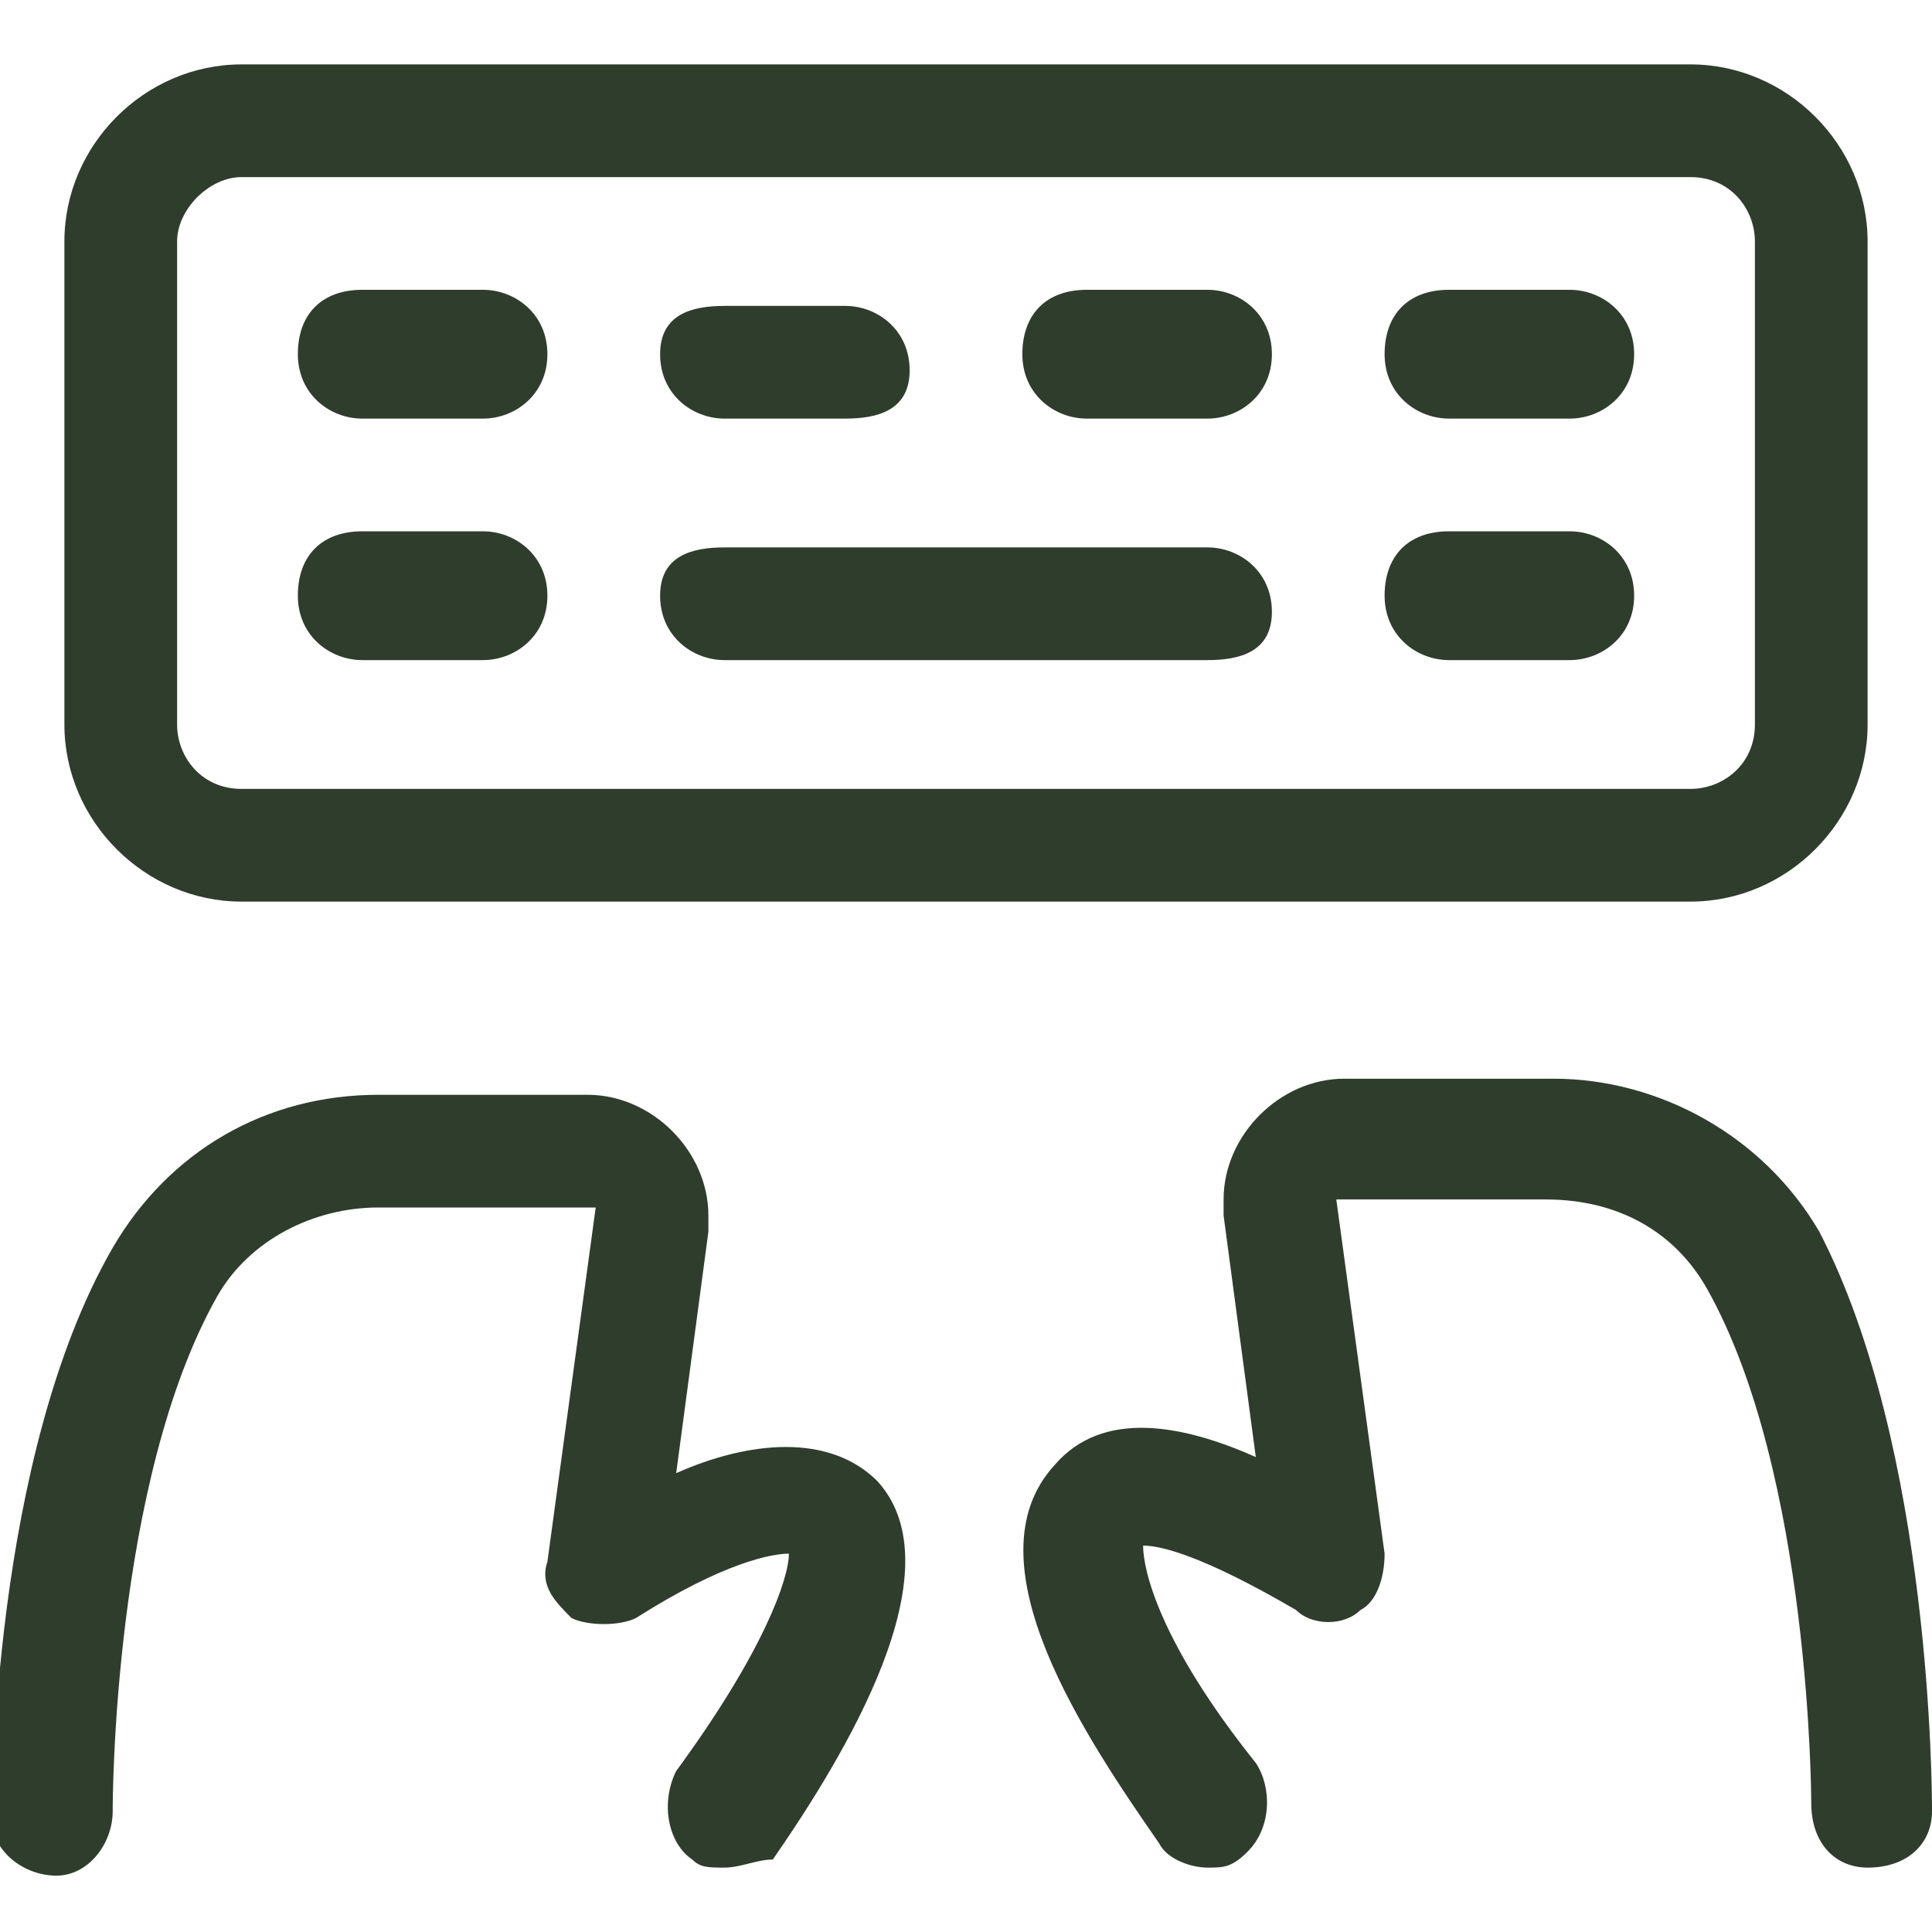
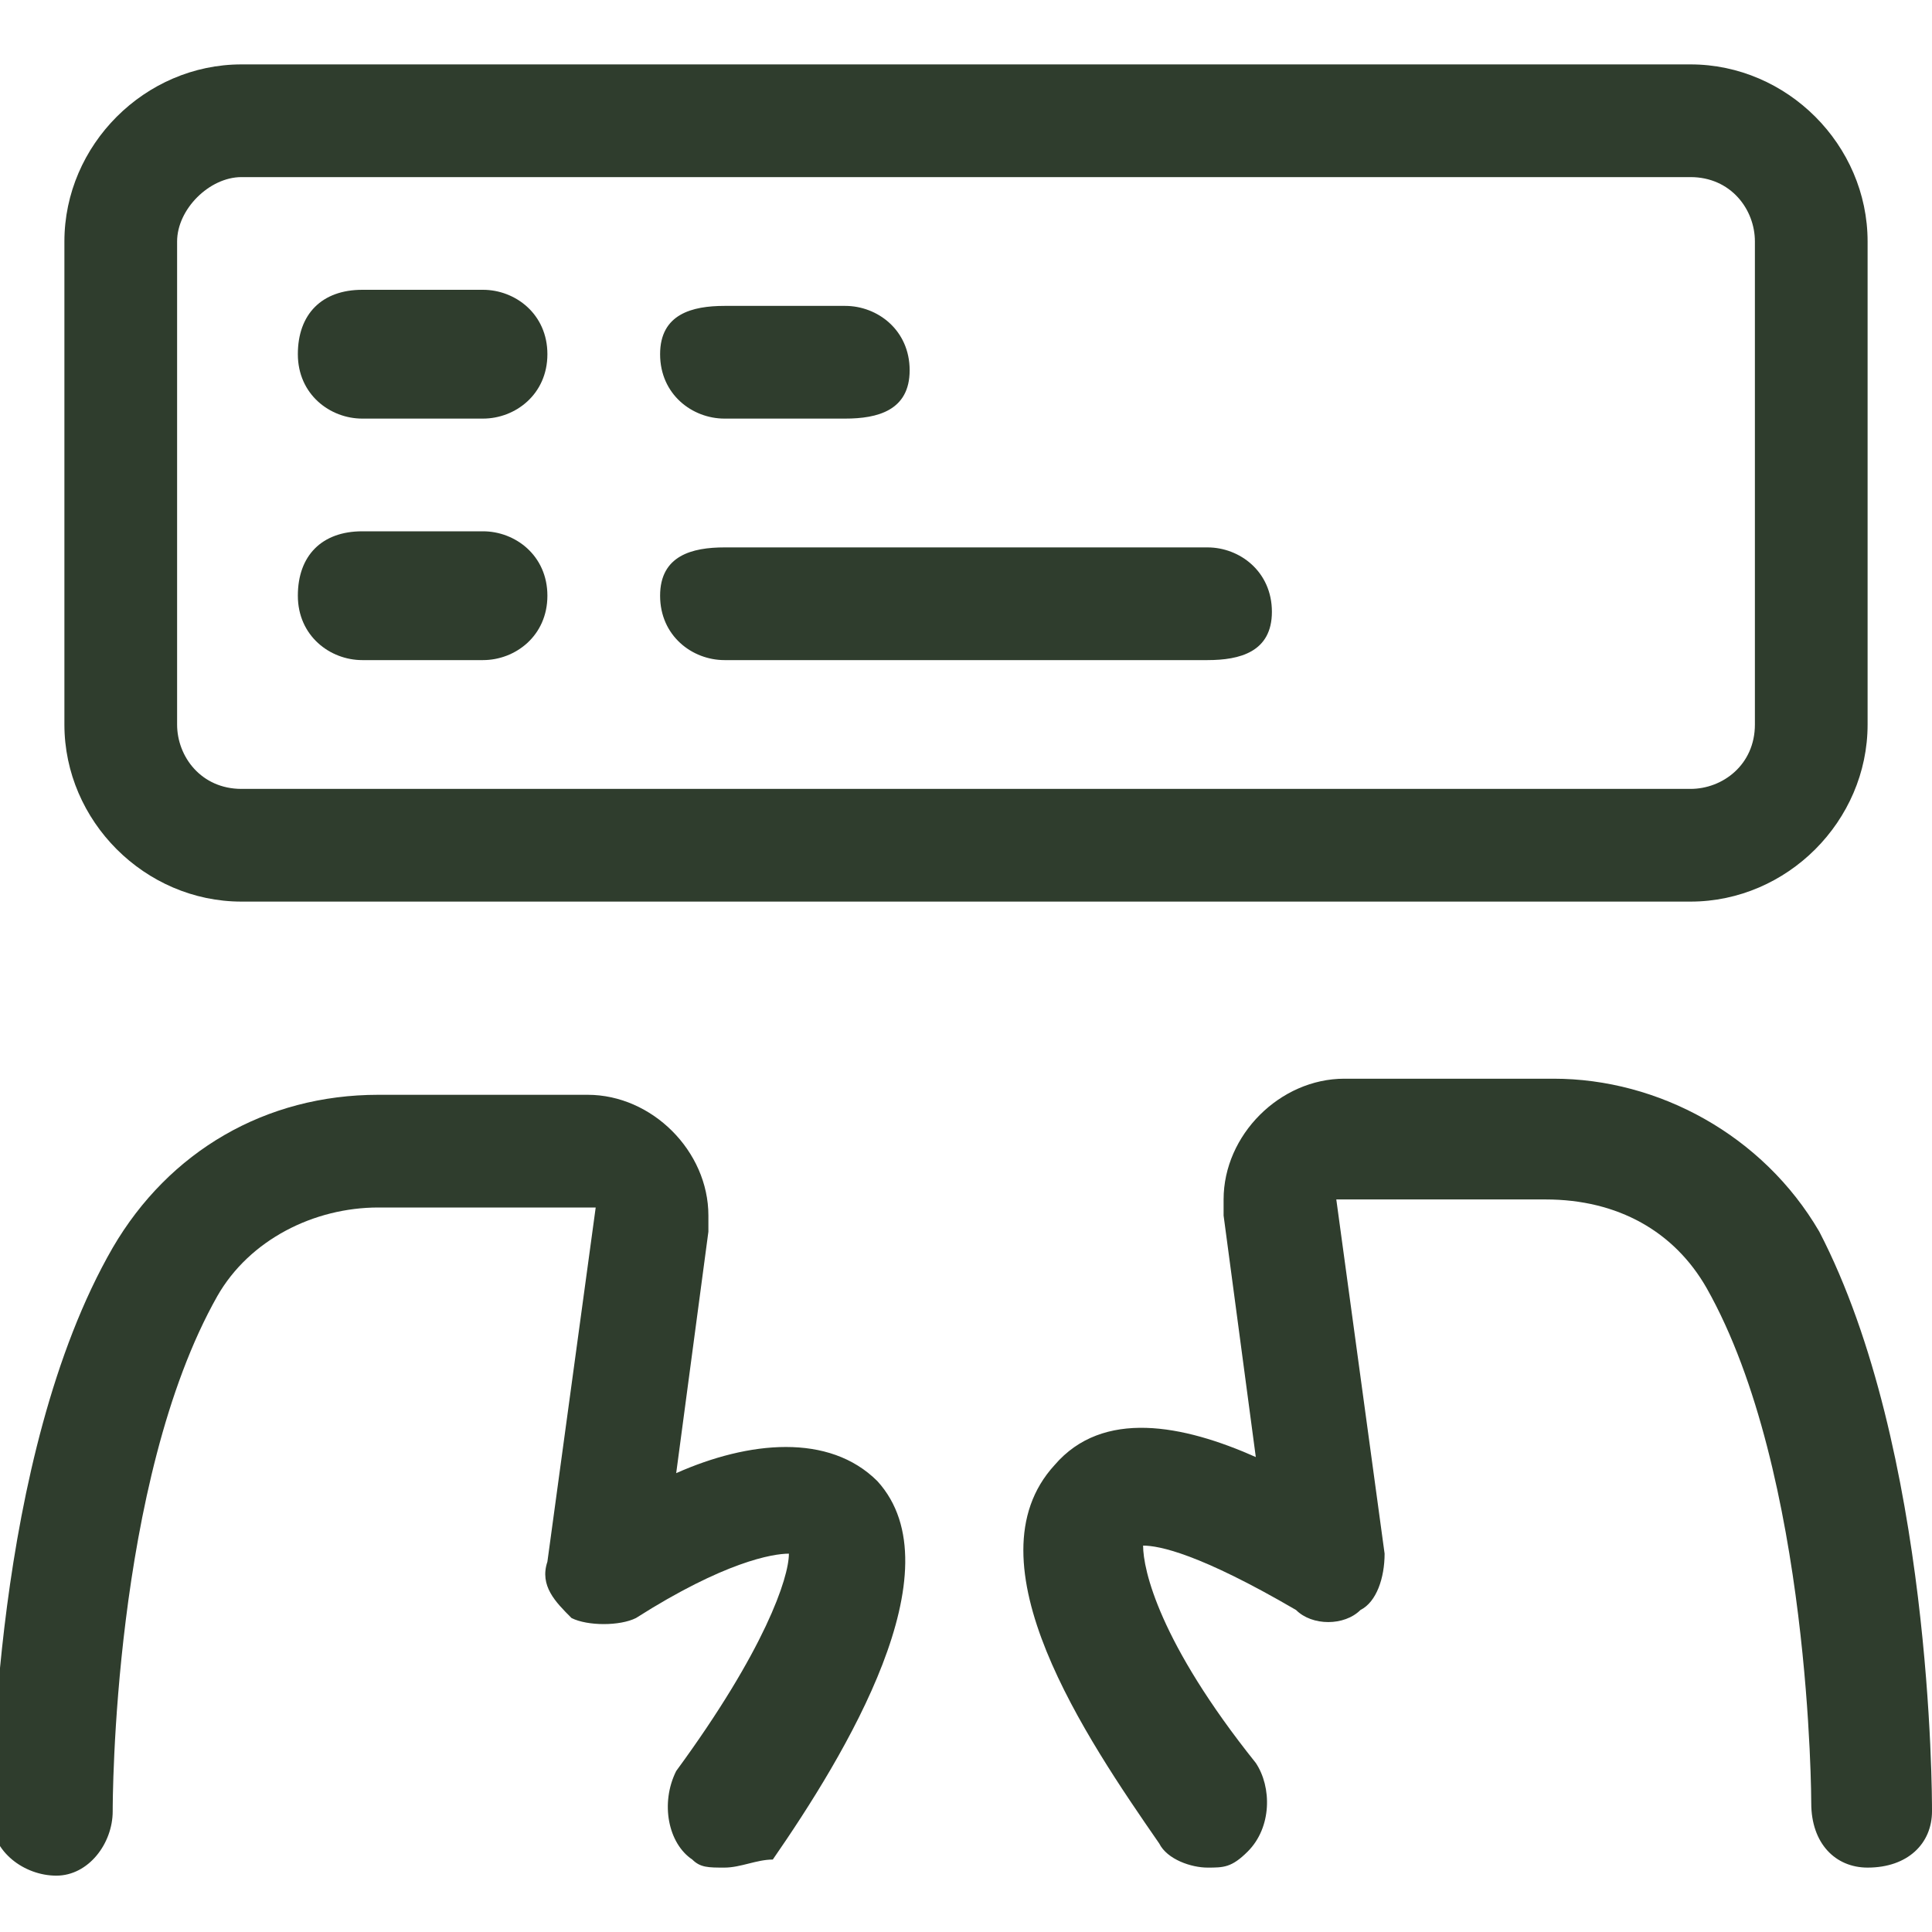
<svg xmlns="http://www.w3.org/2000/svg" version="1.1" id="Lager_1" x="0px" y="0px" viewBox="0 0 48 48" style="enable-background:new 0 0 48 48;" xml:space="preserve">
  <style type="text/css">
	.st0{fill:#2F3D2D;}
</style>
  <g transform="matrix(2,0,0,2,0,0)">
    <path class="st0" d="M21,11.2H3c-1.2,0-2.2-1-2.2-2.2V3c0-1.2,1-2.2,2.2-2.2h18c1.2,0,2.2,1,2.2,2.2v6C23.2,10.2,22.2,11.2,21,11.2   z M3,2.2C2.6,2.2,2.2,2.6,2.2,3v6c0,0.4,0.3,0.8,0.8,0.8h18c0.4,0,0.8-0.3,0.8-0.8V3c0-0.4-0.3-0.8-0.8-0.8H3z" />
    <path class="st0" d="M6,5.2H4.5c-0.4,0-0.8-0.3-0.8-0.8s0.3-0.8,0.8-0.8H6c0.4,0,0.8,0.3,0.8,0.8S6.4,5.2,6,5.2z" />
    <path class="st0" d="M6,8.2H4.5c-0.4,0-0.8-0.3-0.8-0.8s0.3-0.8,0.8-0.8H6c0.4,0,0.8,0.3,0.8,0.8S6.4,8.2,6,8.2z" />
    <path class="st0" d="M10.5,5.2H9c-0.4,0-0.8-0.3-0.8-0.8S8.6,3.8,9,3.8h1.5c0.4,0,0.8,0.3,0.8,0.8S10.9,5.2,10.5,5.2z" />
    <path class="st0" d="M15,8.2H9c-0.4,0-0.8-0.3-0.8-0.8S8.6,6.8,9,6.8h6c0.4,0,0.8,0.3,0.8,0.8S15.4,8.2,15,8.2z" />
-     <path class="st0" d="M15,5.2h-1.5c-0.4,0-0.8-0.3-0.8-0.8s0.3-0.8,0.8-0.8H15c0.4,0,0.8,0.3,0.8,0.8S15.4,5.2,15,5.2z" />
-     <path class="st0" d="M19.5,5.2H18c-0.4,0-0.8-0.3-0.8-0.8s0.3-0.8,0.8-0.8h1.5c0.4,0,0.8,0.3,0.8,0.8S19.9,5.2,19.5,5.2z" />
-     <path class="st0" d="M19.5,8.2H18c-0.4,0-0.8-0.3-0.8-0.8s0.3-0.8,0.8-0.8h1.5c0.4,0,0.8,0.3,0.8,0.8S19.9,8.2,19.5,8.2z" />
    <path class="st0" d="M9,23.2c-0.2,0-0.3,0-0.4-0.1c-0.3-0.2-0.4-0.7-0.2-1.1c1.1-1.5,1.4-2.4,1.4-2.7c-0.2,0-0.8,0.1-1.9,0.8   c-0.2,0.1-0.6,0.1-0.8,0c-0.2-0.2-0.4-0.4-0.3-0.7L7.4,15H4.7c-0.8,0-1.6,0.4-2,1.1c-1.3,2.3-1.3,6.3-1.3,6.4   c0,0.4-0.3,0.8-0.7,0.8c-0.4,0-0.8-0.3-0.8-0.7c0-0.2,0-4.5,1.5-7.1c0.7-1.2,1.9-1.9,3.3-1.9h2.6c0.8,0,1.5,0.7,1.5,1.5   c0,0.1,0,0.1,0,0.2l-0.4,3c0.9-0.4,1.9-0.5,2.5,0.1c1,1.1-0.4,3.4-1.3,4.7C9.4,23.1,9.2,23.2,9,23.2z" />
    <path class="st0" d="M15,23.2c-0.2,0-0.5-0.1-0.6-0.3c-0.9-1.3-2.4-3.5-1.3-4.7c0.6-0.7,1.6-0.5,2.5-0.1l-0.4-3c0-0.1,0-0.1,0-0.2   c0-0.8,0.7-1.5,1.5-1.5h2.6c1.3,0,2.6,0.7,3.3,1.9C24,18,24,22.3,24,22.5c0,0.4-0.3,0.7-0.8,0.7c0,0,0,0,0,0   c-0.4,0-0.7-0.3-0.7-0.8c0,0,0-4.1-1.3-6.4c-0.4-0.7-1.1-1.1-2-1.1h-2.6l0.6,4.4c0,0.3-0.1,0.6-0.3,0.7c-0.2,0.2-0.6,0.2-0.8,0   c-1.2-0.7-1.7-0.8-1.9-0.8c0,0.3,0.2,1.2,1.4,2.7c0.2,0.3,0.2,0.8-0.1,1.1C15.3,23.2,15.2,23.2,15,23.2z" />
  </g>
</svg>